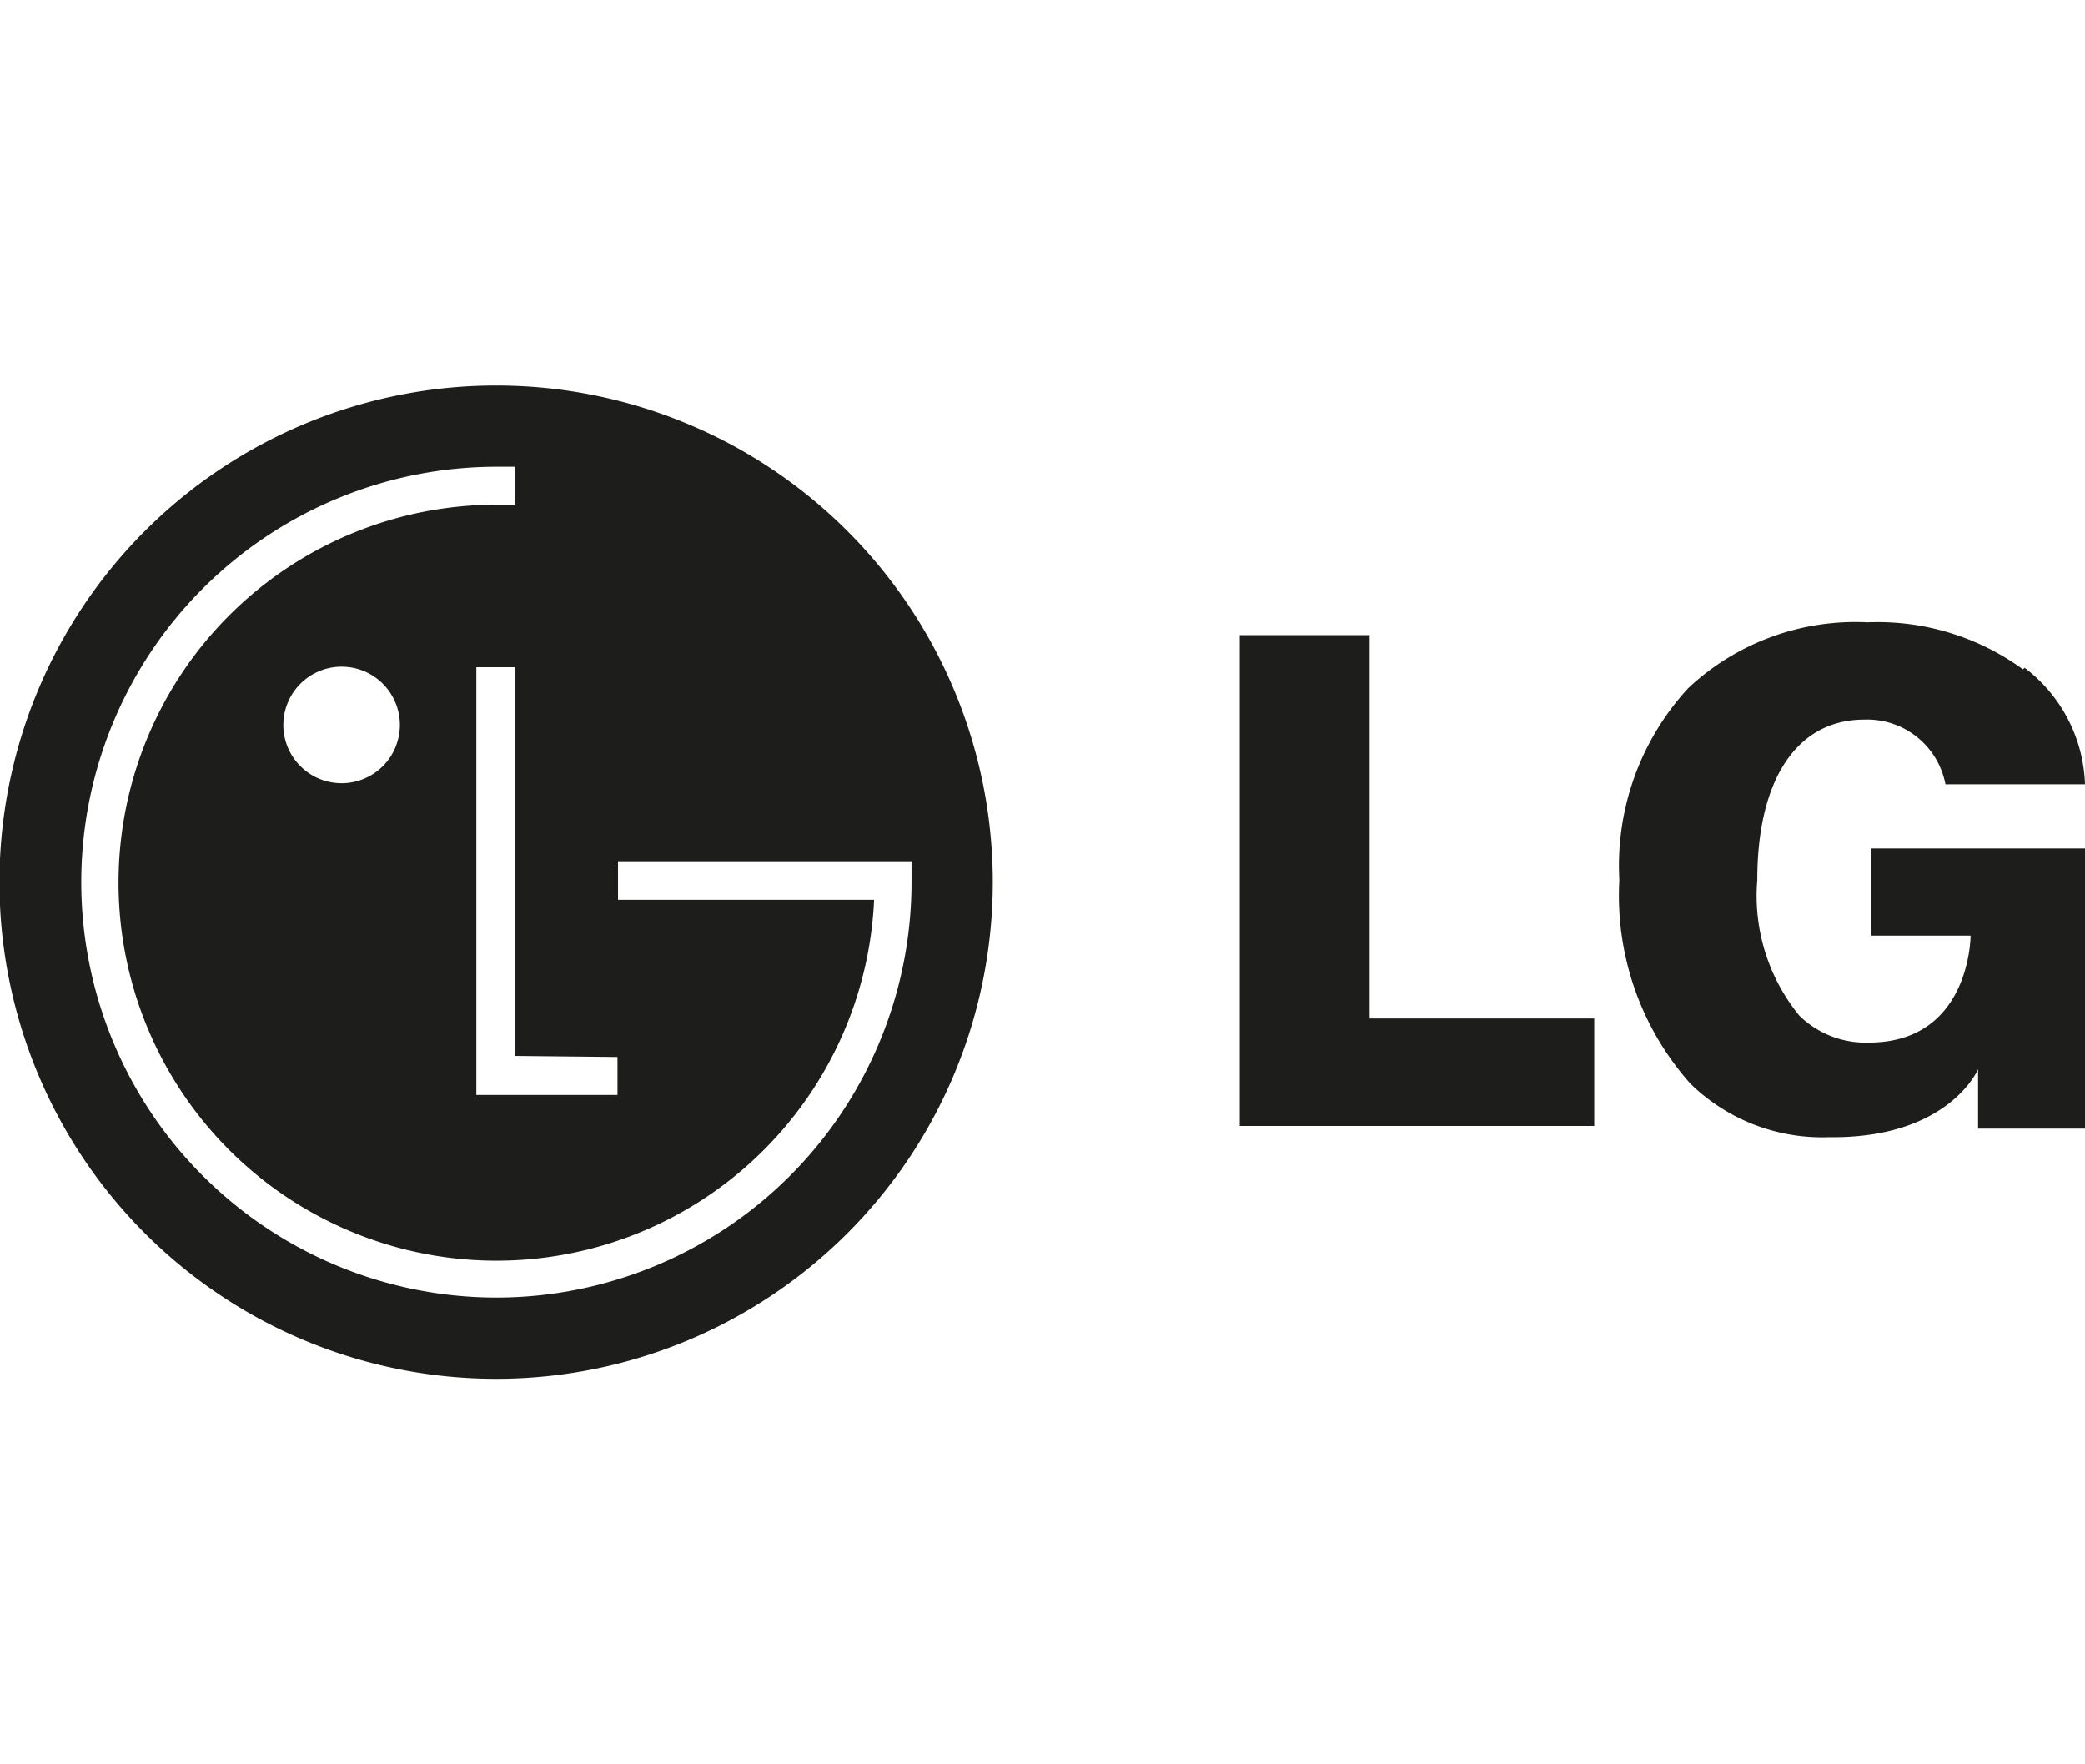
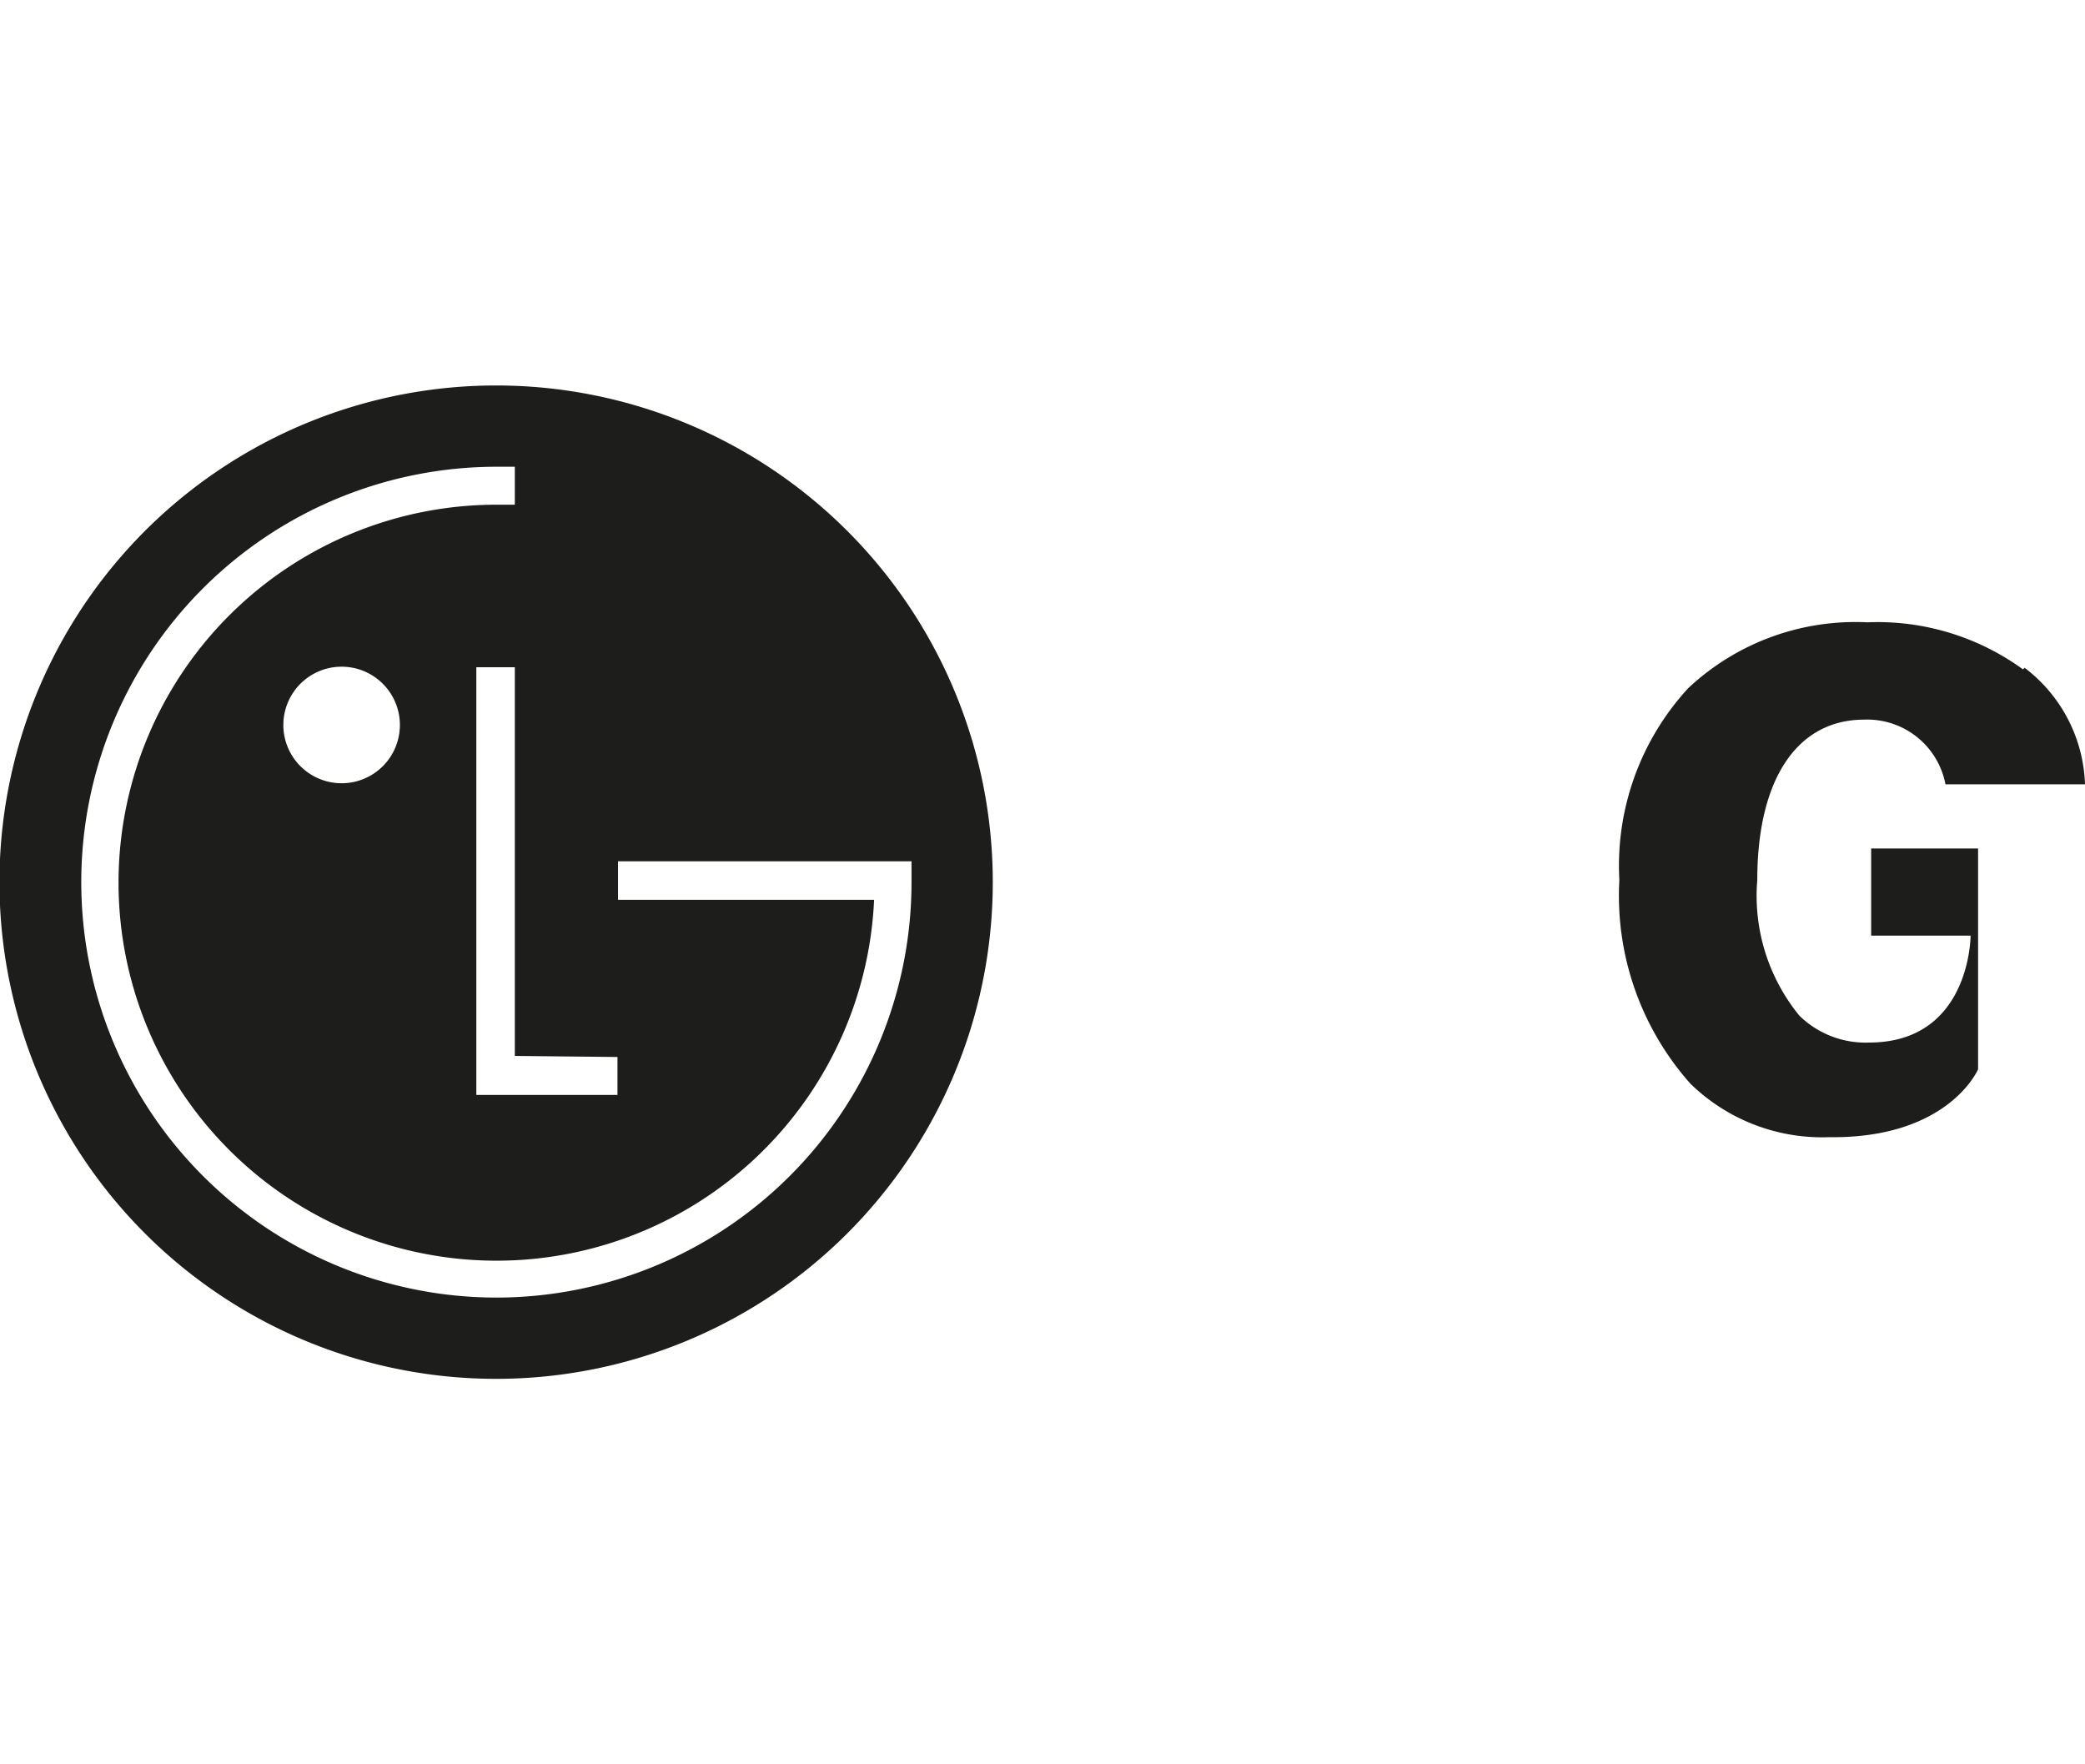
<svg xmlns="http://www.w3.org/2000/svg" id="Layer_1" data-name="Layer 1" viewBox="0 0 39 33">
  <defs>
    <style>.cls-1{fill:#1d1d1b;fill-rule:evenodd;}</style>
  </defs>
  <path class="cls-1" d="M9.29,7.21a9.29,9.29,0,1,0,9.28,9.29A9.29,9.29,0,0,0,9.29,7.21Zm2.26,12.56v.71H8.91v-8h.72v7.27Zm-2.26,4.5a7.77,7.77,0,1,1,0-15.54h.34v.71H9.29a7.07,7.07,0,1,0,7.06,7.39v0H11.56v-.72h5.49c0,.14,0,.28,0,.42A7.77,7.77,0,0,1,9.29,24.27ZM7.48,13.56a1.09,1.09,0,1,1-1.09-1.09A1.09,1.09,0,0,1,7.48,13.56Z" />
-   <polygon class="cls-1" points="23.19 21.06 29.82 21.06 29.82 19.05 25.82 19.05 25.62 19.05 25.62 18.86 25.62 11.88 23.19 11.88 23.19 21.06 23.19 21.06" />
-   <path class="cls-1" d="M37.84,12.52a4.62,4.62,0,0,0-2.91-.88,4.57,4.57,0,0,0-3.35,1.23,4.9,4.9,0,0,0-1.29,3.59,5.29,5.29,0,0,0,1.33,3.81,3.53,3.53,0,0,0,2.59,1C36.45,21.3,37,20,37,20v1.11h2V15.87H35V17.5h1.86s0,2-1.9,2A1.77,1.77,0,0,1,33.66,19a3.54,3.54,0,0,1-.79-2.54c0-1.88.74-3,2-3a1.49,1.49,0,0,1,1.52,1.21H39a2.85,2.85,0,0,0-1.13-2.18Z" />
+   <path class="cls-1" d="M37.84,12.52a4.62,4.62,0,0,0-2.91-.88,4.57,4.57,0,0,0-3.35,1.23,4.9,4.9,0,0,0-1.29,3.59,5.29,5.29,0,0,0,1.33,3.81,3.53,3.53,0,0,0,2.59,1C36.45,21.3,37,20,37,20v1.11V15.87H35V17.5h1.86s0,2-1.9,2A1.77,1.77,0,0,1,33.66,19a3.54,3.54,0,0,1-.79-2.54c0-1.88.74-3,2-3a1.49,1.49,0,0,1,1.52,1.21H39a2.85,2.85,0,0,0-1.13-2.18Z" />
</svg>